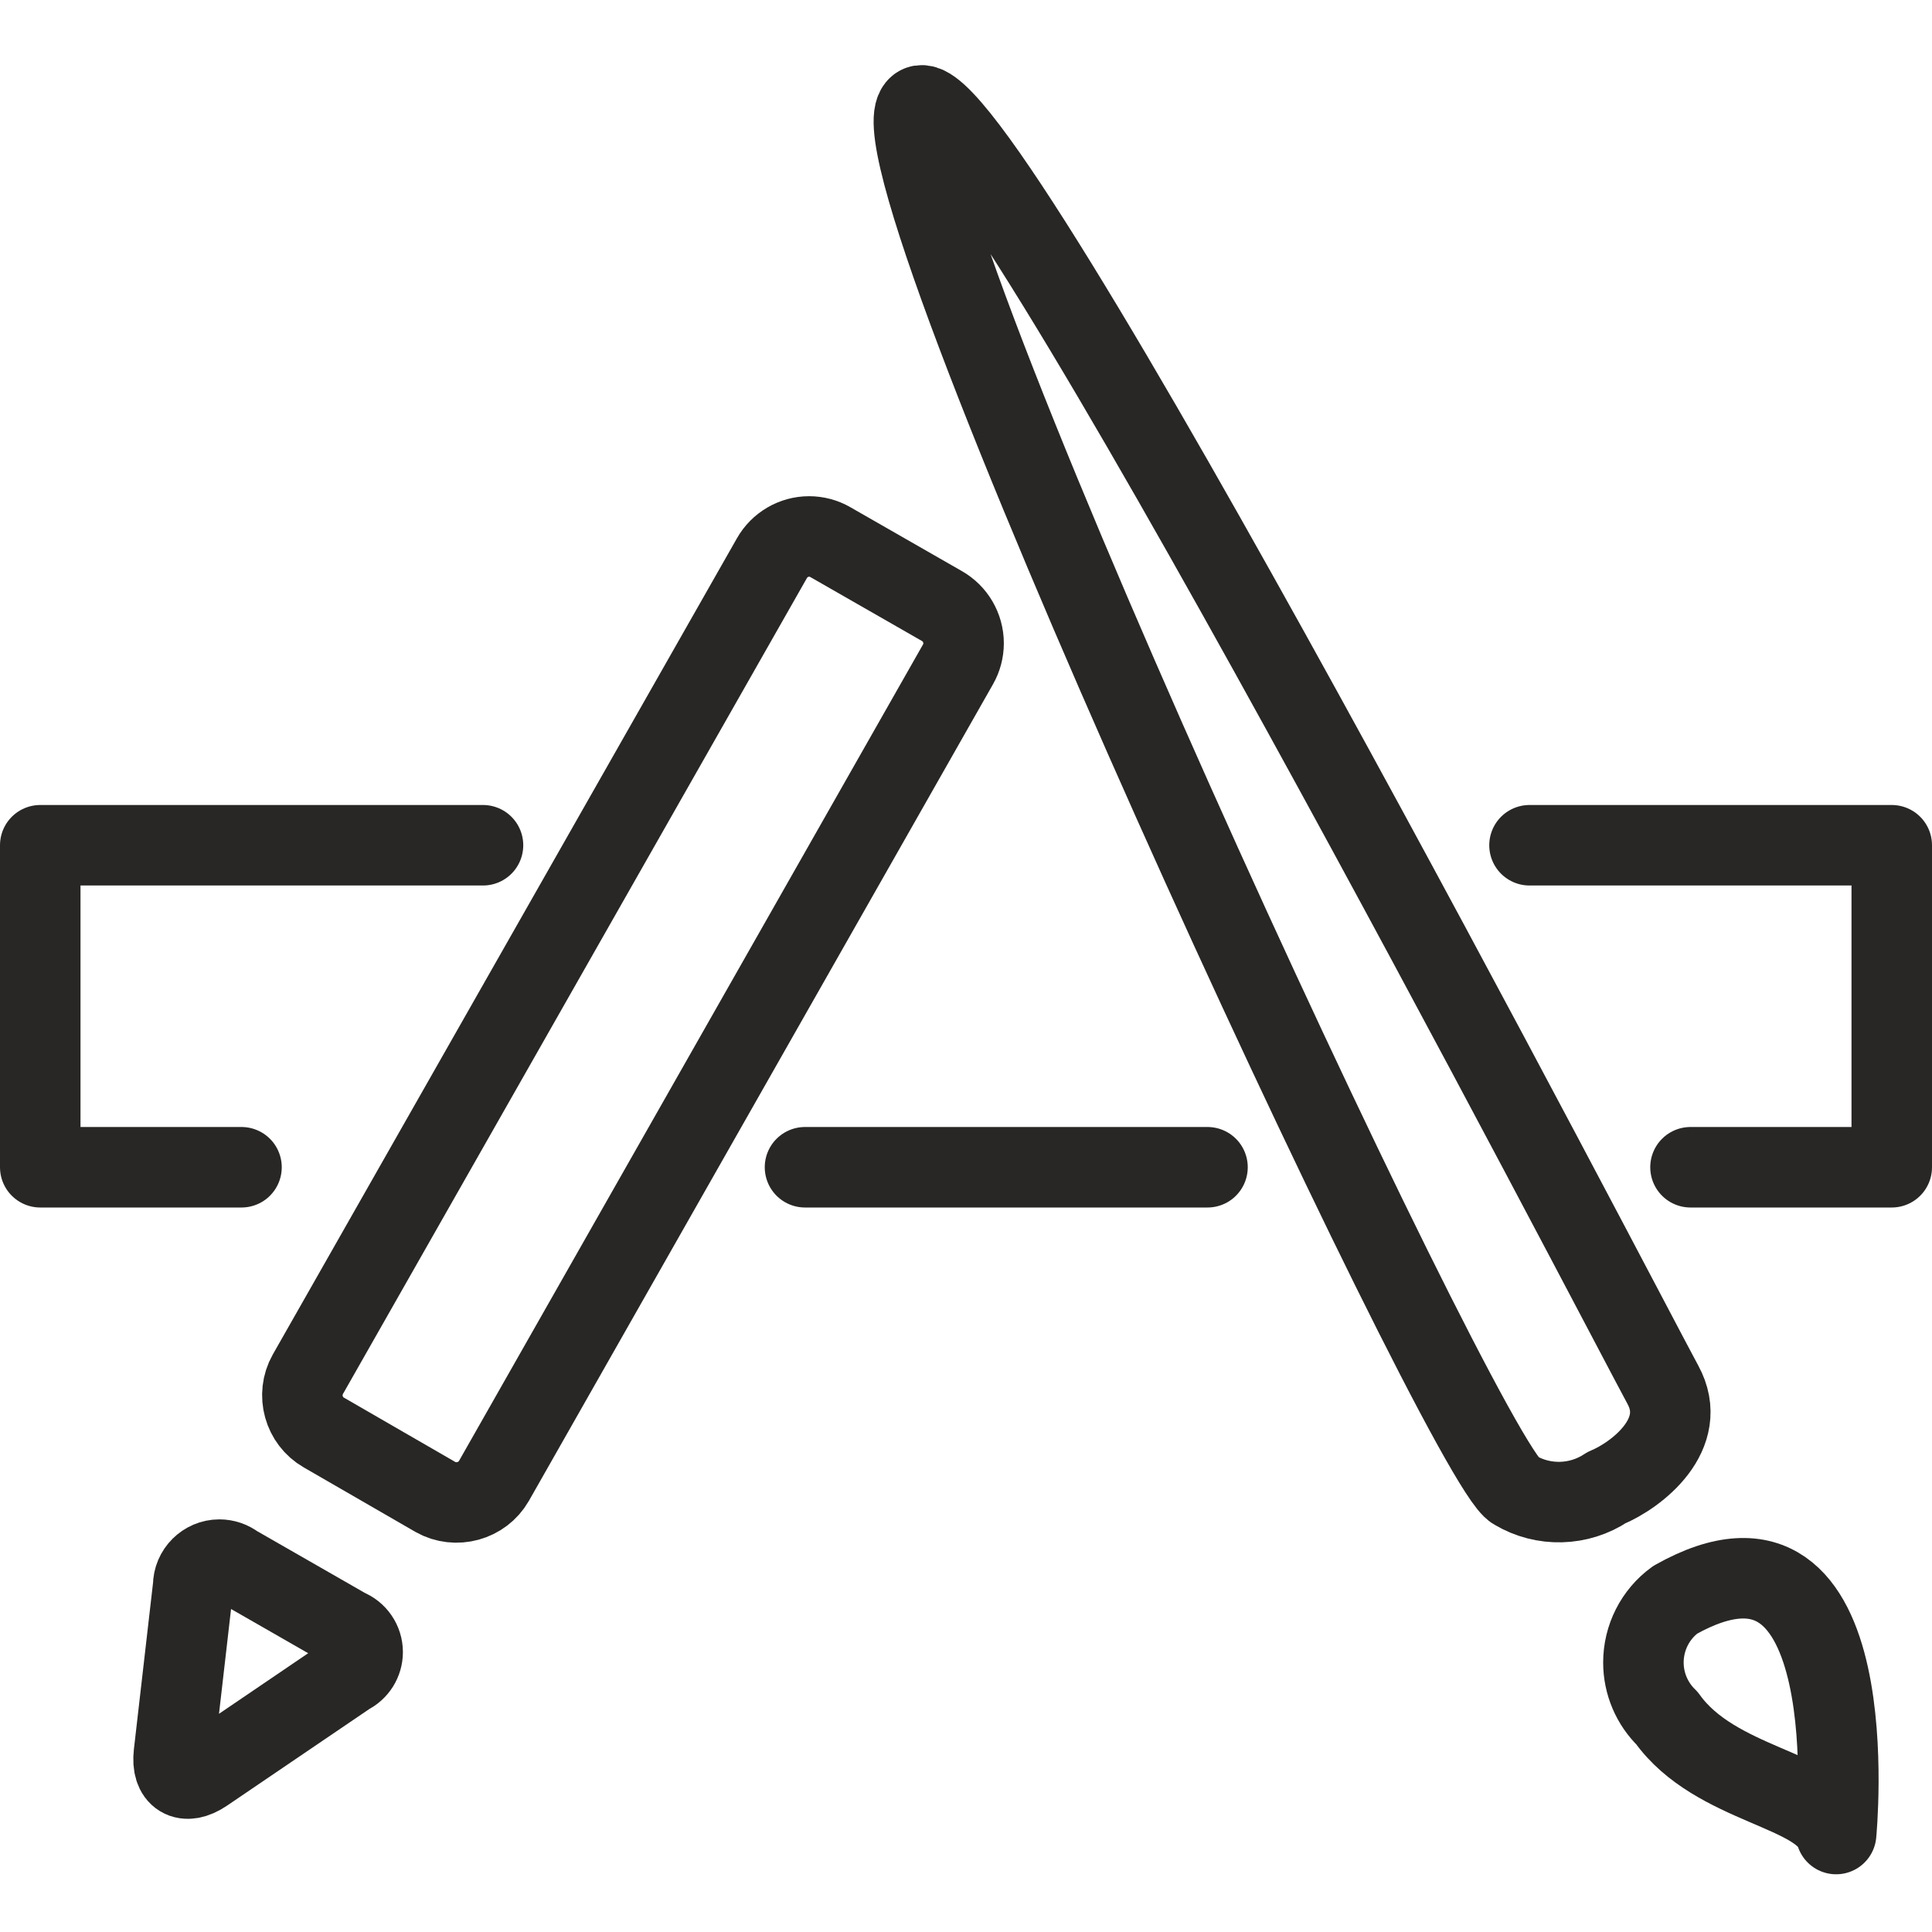
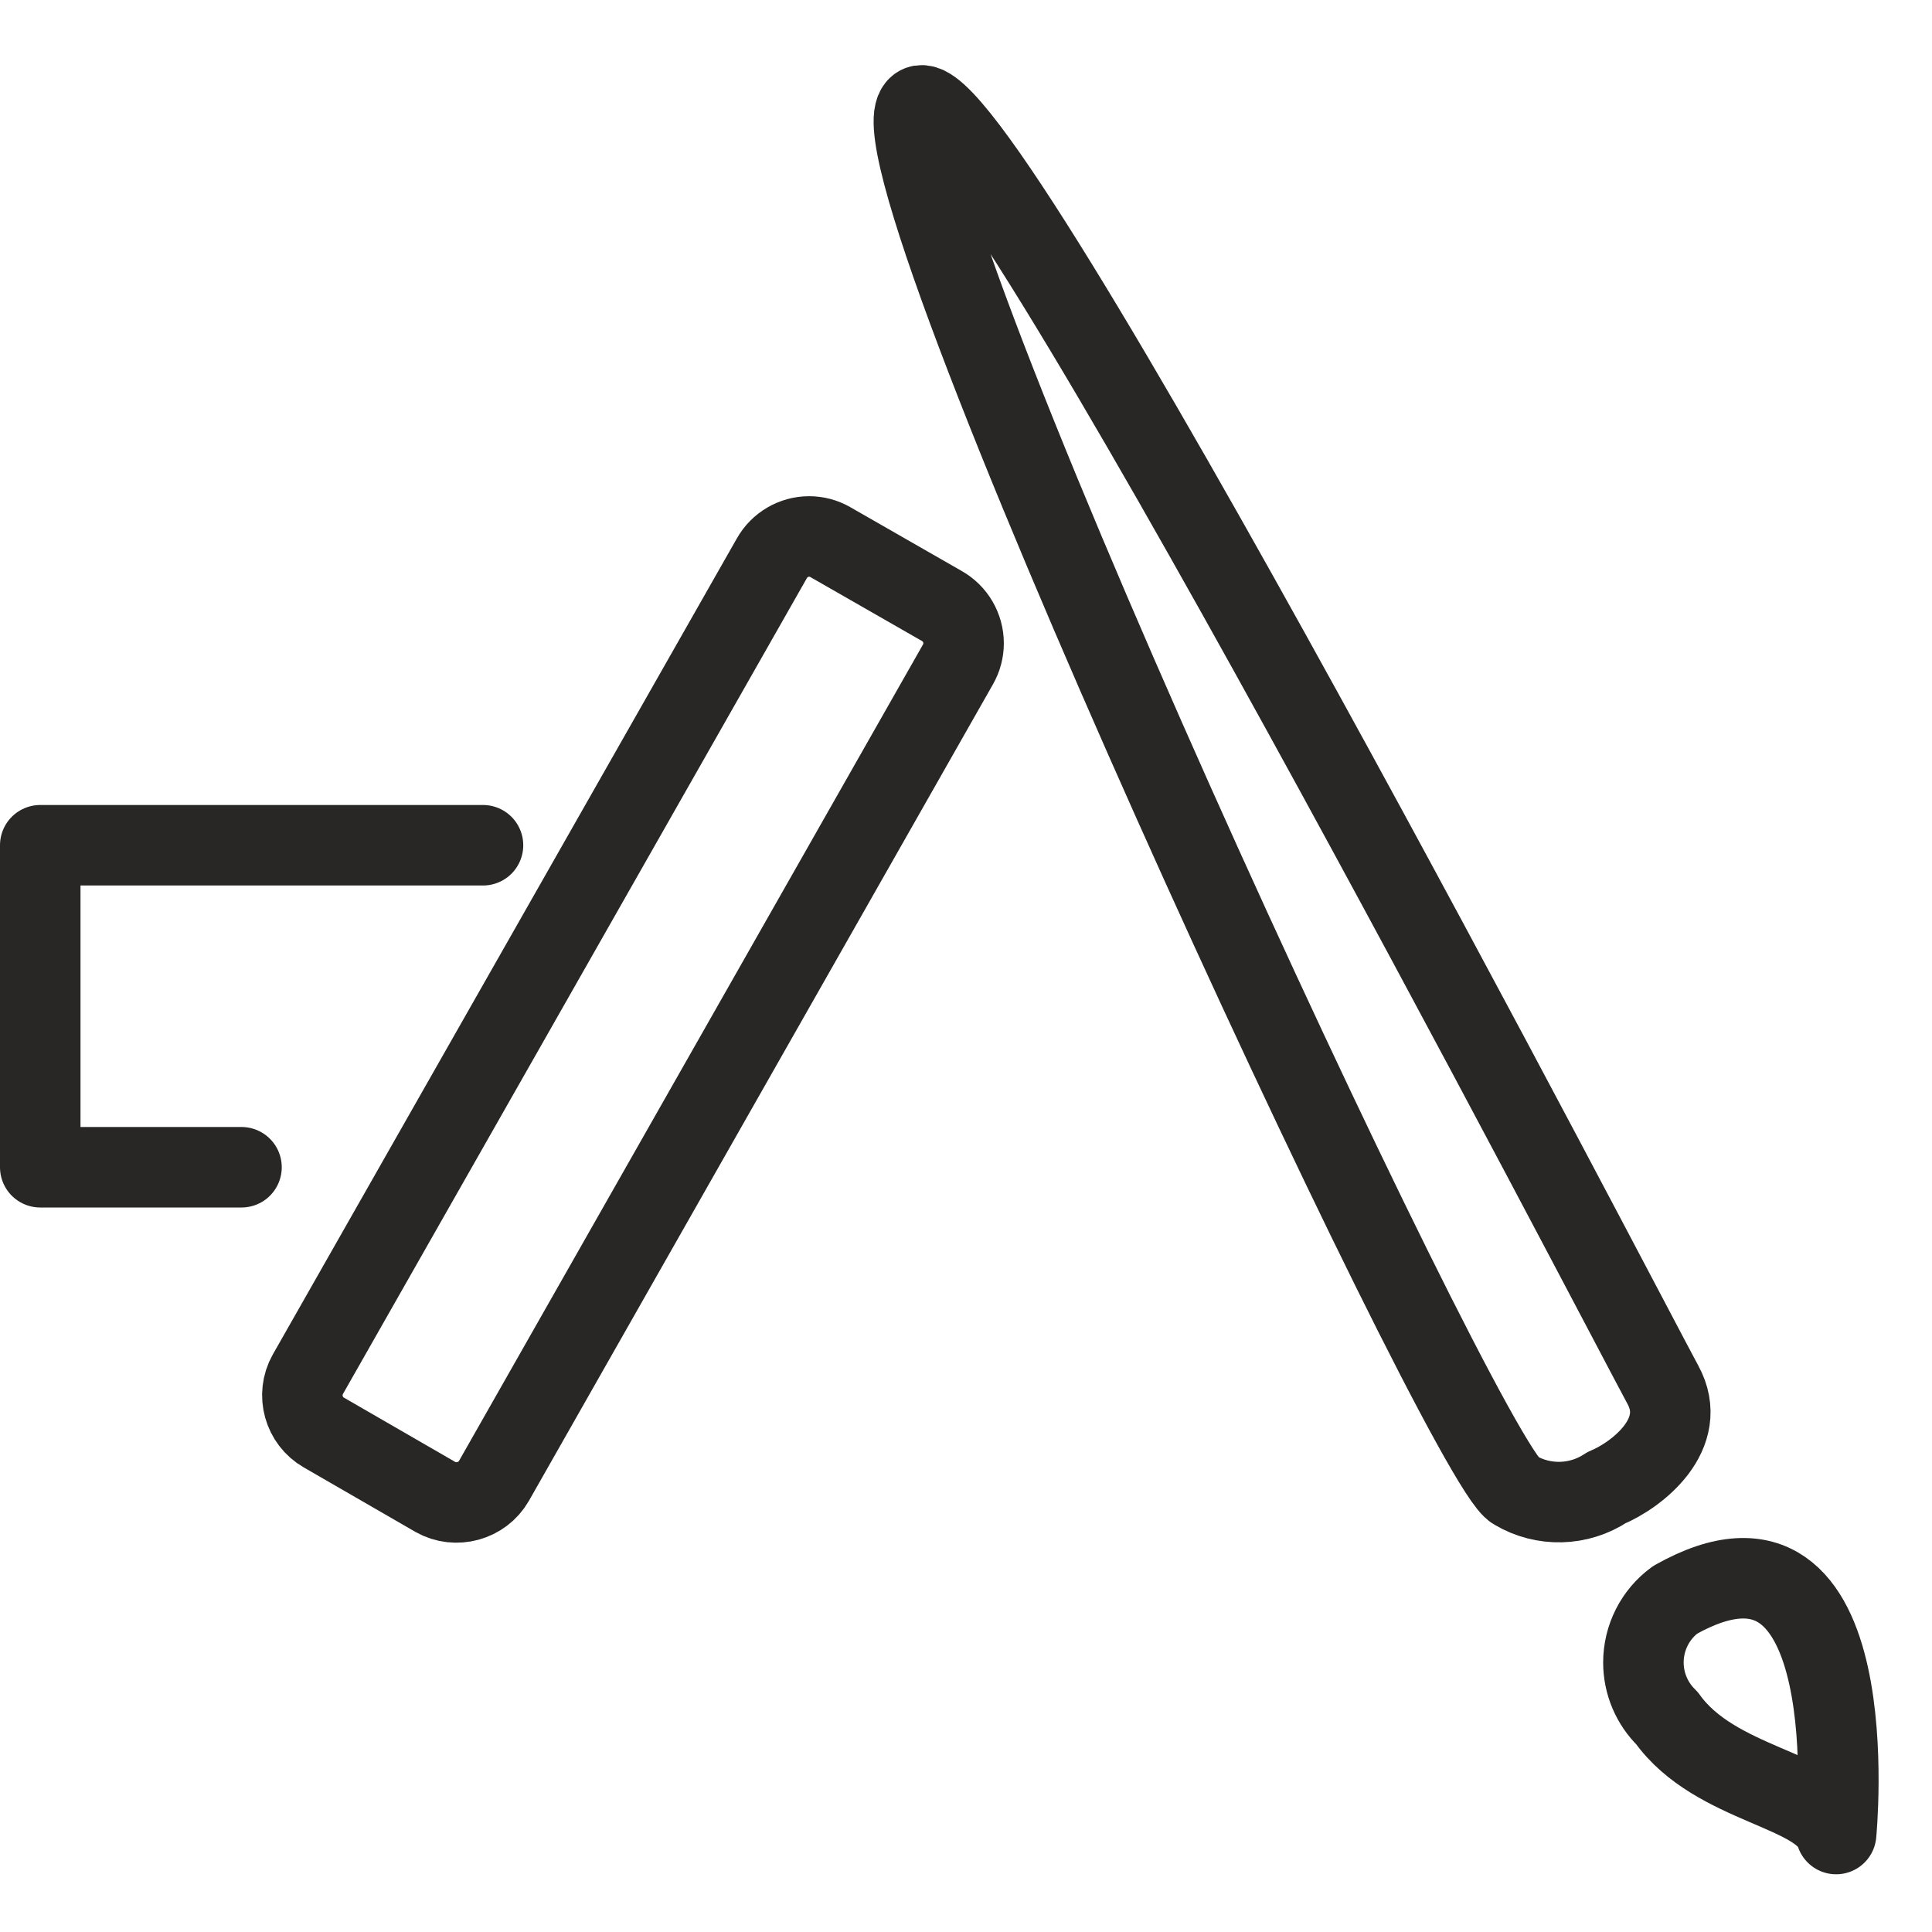
<svg xmlns="http://www.w3.org/2000/svg" width="100%" height="100%" viewBox="0 0 24 24" version="1.1" xml:space="preserve" style="fill-rule:evenodd;clip-rule:evenodd;stroke-linecap:round;stroke-linejoin:round;">
  <path d="M11.9,8.254c0.046,-0.08 0.07,-0.171 0.07,-0.263c0,-0.192 -0.104,-0.369 -0.27,-0.463l-1.386,-0.794c-0.08,-0.046 -0.171,-0.07 -0.263,-0.07c-0.191,0 -0.368,0.104 -0.462,0.27l-5.765,10.138c-0.143,0.254 -0.053,0.58 0.2,0.724l1.385,0.8c0.254,0.143 0.582,0.053 0.727,-0.2l5.764,-10.142Z" style="fill:none;stroke:#282725;stroke-width:1px;" />
-   <path d="M4.309,20.236l-1.385,-0.794c-0.057,-0.044 -0.127,-0.068 -0.199,-0.068c-0.178,0 -0.325,0.147 -0.325,0.325c0,0 0,0.001 0,0.001l-0.24,2.087c-0.033,0.289 0.138,0.393 0.379,0.23l1.792,-1.217c0.106,-0.051 0.174,-0.159 0.174,-0.277c0,-0.127 -0.078,-0.241 -0.196,-0.287Z" style="fill:none;stroke:#282725;stroke-width:1px;" />
  <path d="M20.656,17.2c-0.416,-0.762 -8.466,-16.273 -9.238,-15.884c-0.848,0.421 6.79,16.885 7.4,17.193c0.353,0.211 0.797,0.199 1.139,-0.029c0.374,-0.155 1.037,-0.666 0.699,-1.28Z" style="fill:none;stroke:#282725;stroke-width:1px;" />
  <path d="M20.809,19.874c-0.248,0.181 -0.394,0.471 -0.394,0.778c0,0.261 0.106,0.511 0.294,0.693c0.6,0.841 1.928,0.879 2.1,1.438c0,0 0.418,-4.272 -2,-2.909Z" style="fill:none;stroke:#282725;stroke-width:1px;" />
-   <path d="M10,14.5l5,0" style="fill:none;stroke:#282725;stroke-width:1px;" />
  <path d="M6,10.5l-5.5,0l0,4l2.5,0" style="fill:none;stroke:#282725;stroke-width:1px;" />
-   <path d="M21,14.5l2.5,0l0,-4l-4.5,0" style="fill:none;stroke:#282725;stroke-width:1px;" />
</svg>